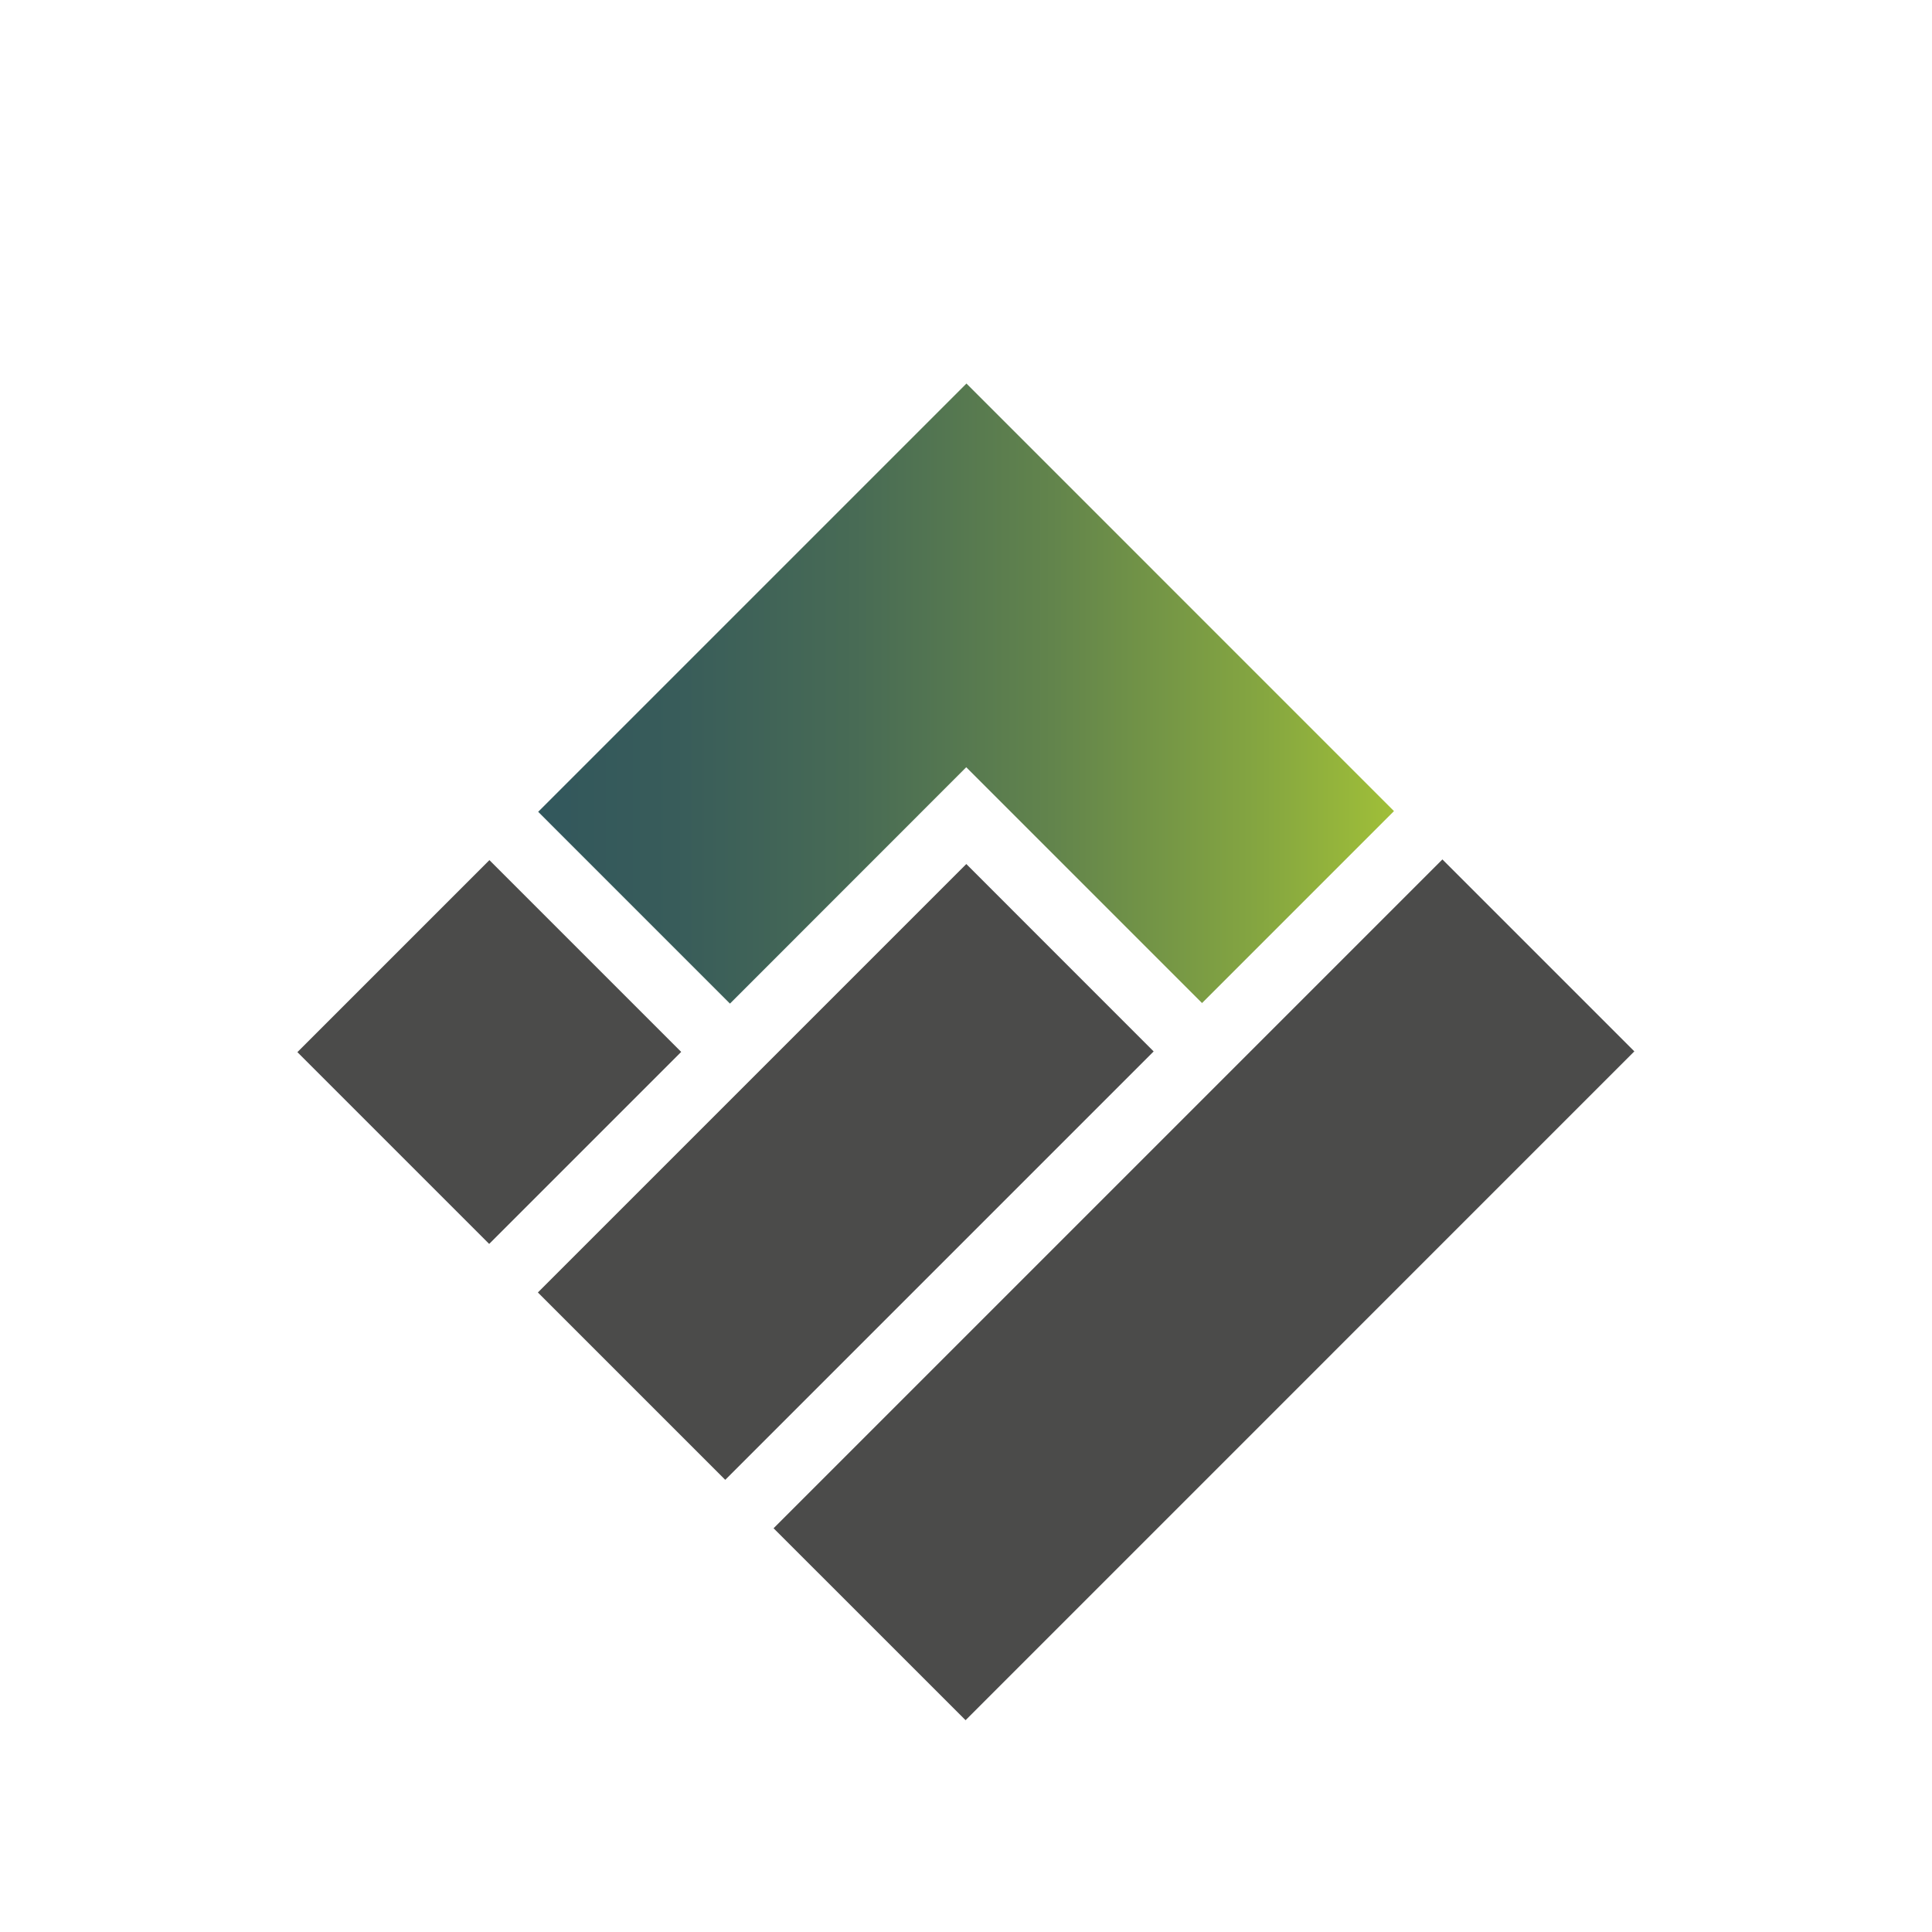
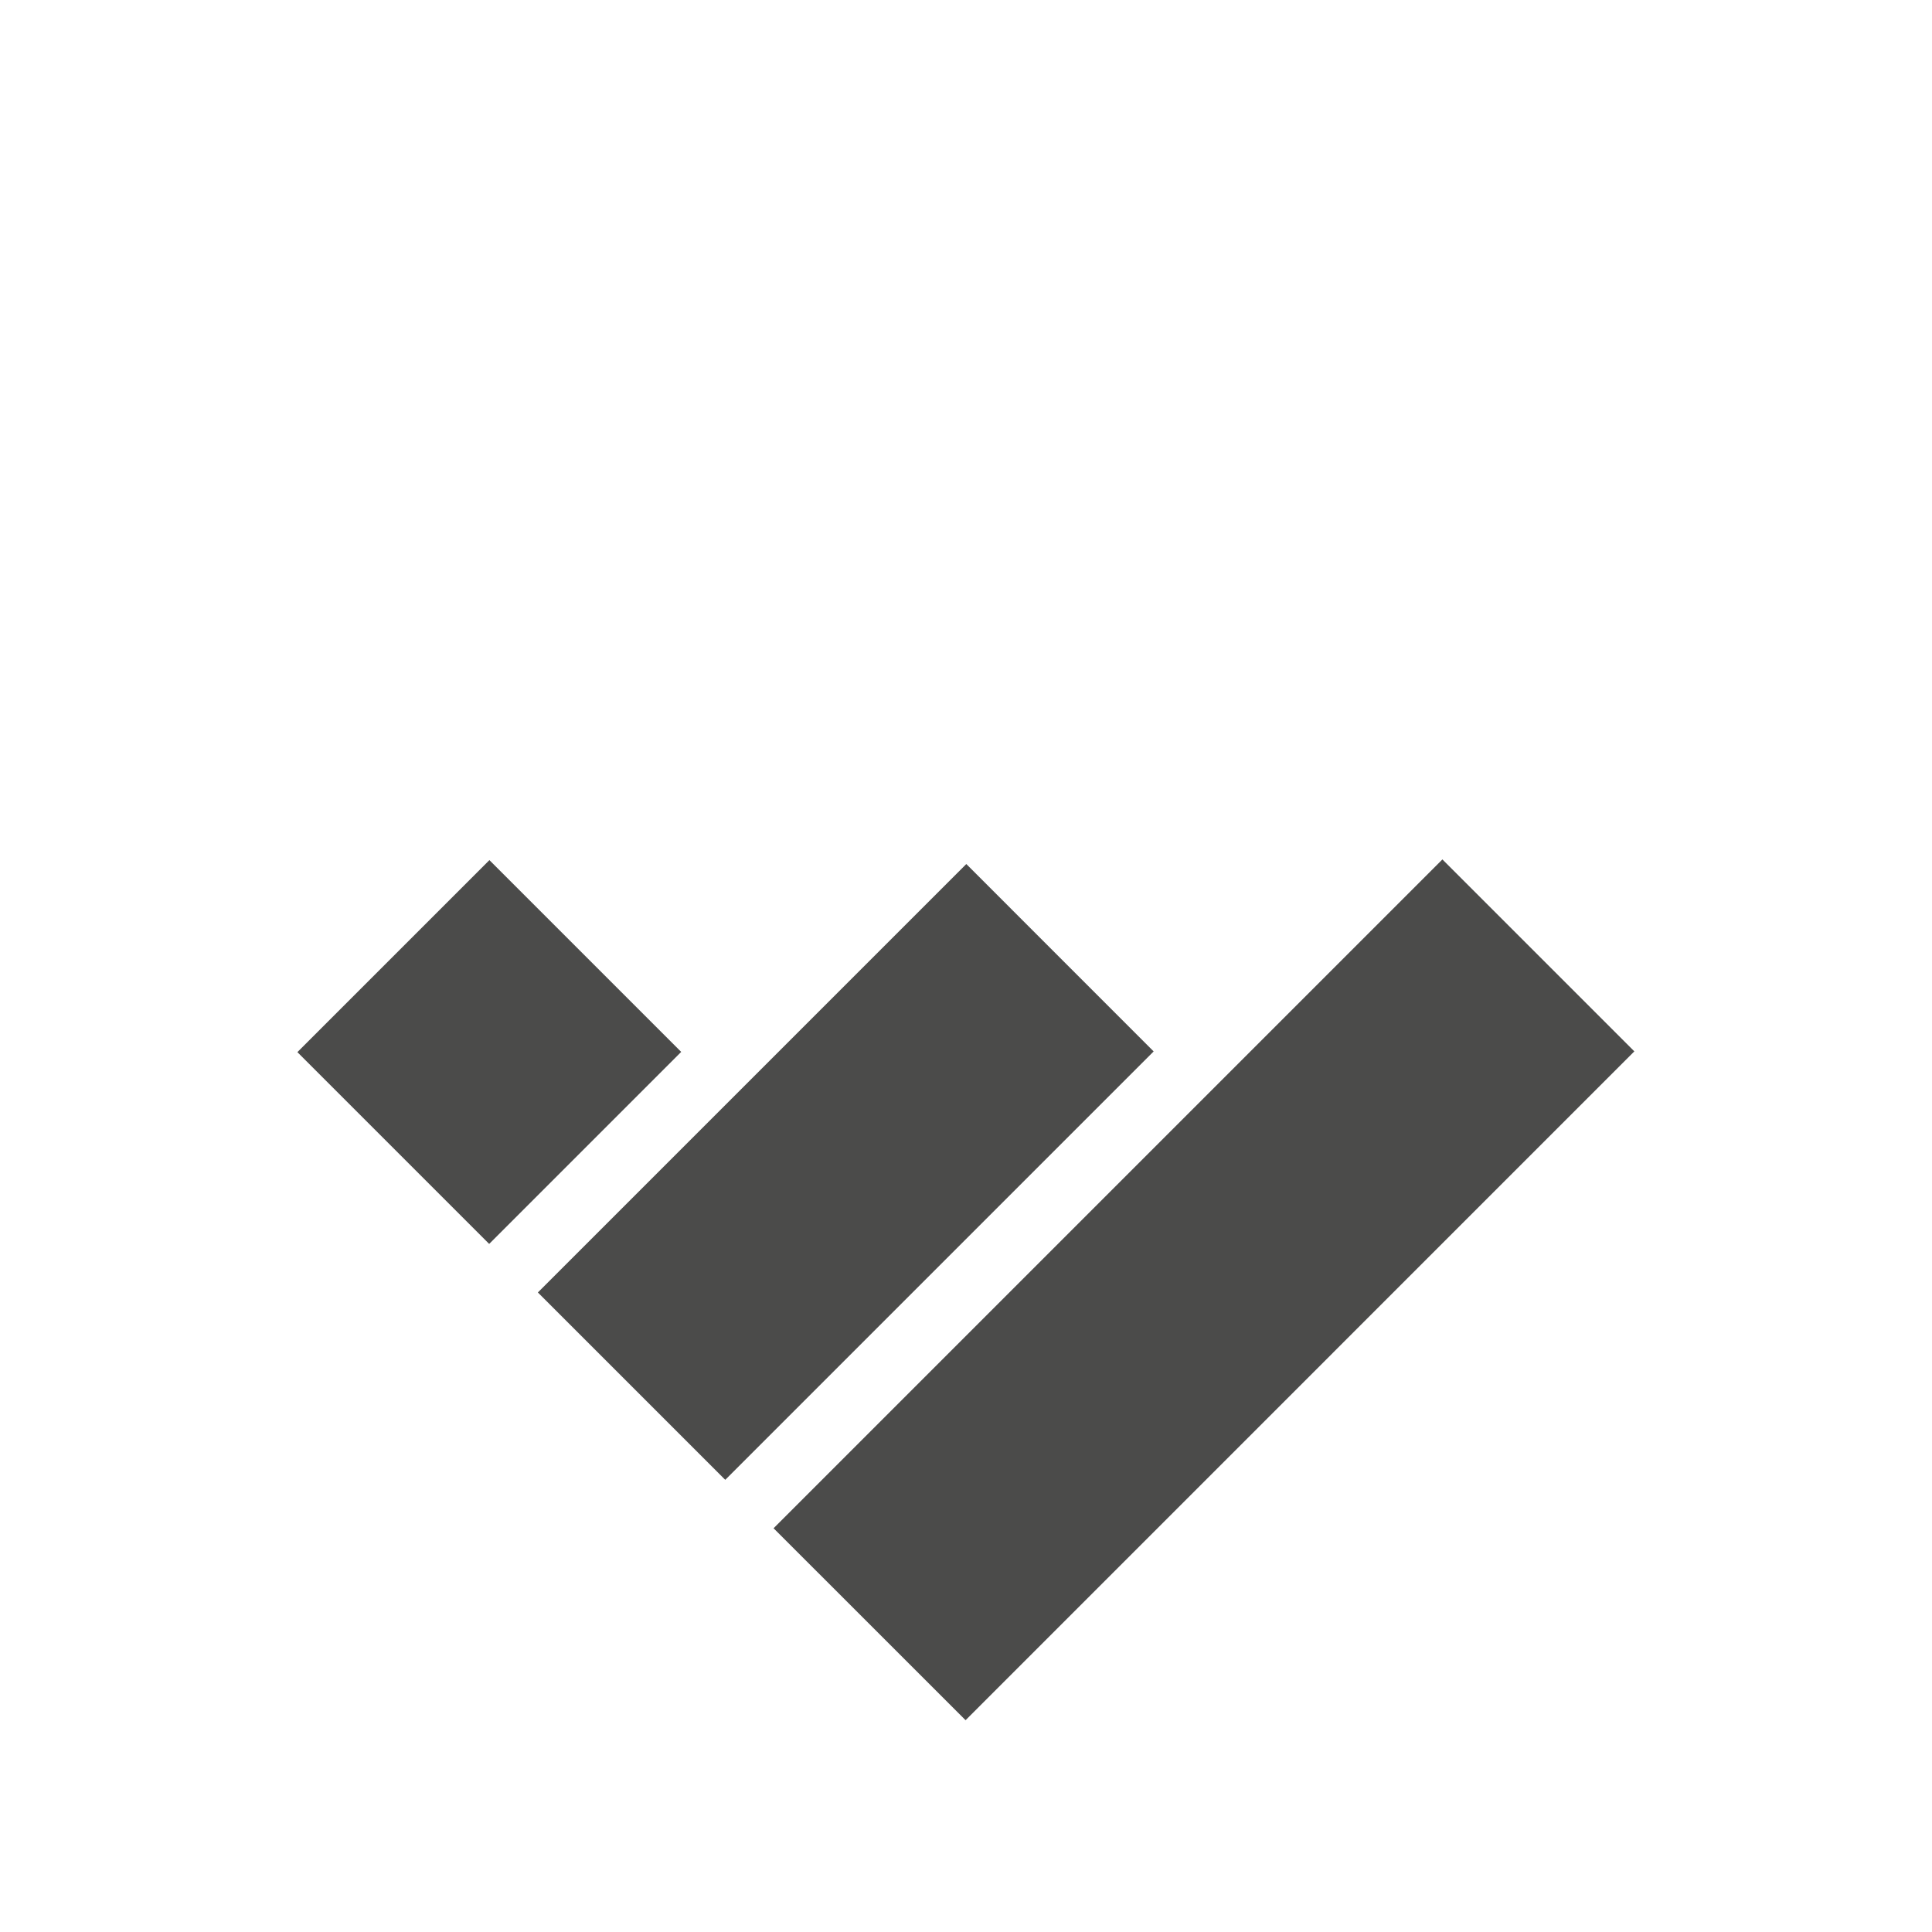
<svg xmlns="http://www.w3.org/2000/svg" style="isolation:isolate" viewBox="0 0 450 450" width="450" height="450">
  <defs>
    <clipPath id="_clipPath_FDdHa7nBkRTUAF4FyI8lVLzBBk6jPcmV">
      <rect width="450" height="450" />
    </clipPath>
  </defs>
  <g clip-path="url(#_clipPath_FDdHa7nBkRTUAF4FyI8lVLzBBk6jPcmV)">
    <clipPath id="_clipPath_VPKQV6UgxiQqwdftbFZZ31kZ07Kb30d2">
      <rect x="0" y="0" width="450" height="450" transform="matrix(1,0,0,1,0,0)" fill="rgb(255,255,255)" />
    </clipPath>
    <g clip-path="url(#_clipPath_VPKQV6UgxiQqwdftbFZZ31kZ07Kb30d2)">
      <g id="Group">
        <g id="Group">
          <path d=" M 380.67 244.883 L 224.902 400.667 L 180.179 355.959 L 335.962 200.176 L 380.67 244.883 L 380.67 244.883 Z " fill="rgb(75,75,74)" />
          <path d=" M 268.707 244.899 L 168.924 344.681 L 125.283 301.04 L 225.073 201.25 L 268.707 244.899 L 268.707 244.899 Z " fill="rgb(75,75,74)" />
          <rect x="82.372" y="213.457" width="63.261" height="63.183" transform="matrix(0.707,-0.707,0.707,0.707,-139.885,152.385)" fill="rgb(75,75,74)" />
          <linearGradient id="_lgradient_0" x1="0%" y1="50%" x2="100%" y2="50%">
            <stop offset="0%" stop-opacity="1" style="stop-color:rgb(50,87,92)" />
            <stop offset="16%" stop-opacity="1" style="stop-color:rgb(56,92,90)" />
            <stop offset="37%" stop-opacity="1" style="stop-color:rgb(72,107,85)" />
            <stop offset="60%" stop-opacity="1" style="stop-color:rgb(98,132,76)" />
            <stop offset="85%" stop-opacity="1" style="stop-color:rgb(134,167,64)" />
            <stop offset="100%" stop-opacity="1" style="stop-color:rgb(160,191,56)" />
          </linearGradient>
-           <path d=" M 324.684 188.921 L 279.977 233.629 L 225.058 178.702 L 170.022 233.761 L 125.353 189.085 L 225.104 89.333 L 324.684 188.921 L 324.684 188.921 Z " fill="url(#_lgradient_0)" />
        </g>
      </g>
    </g>
  </g>
</svg>